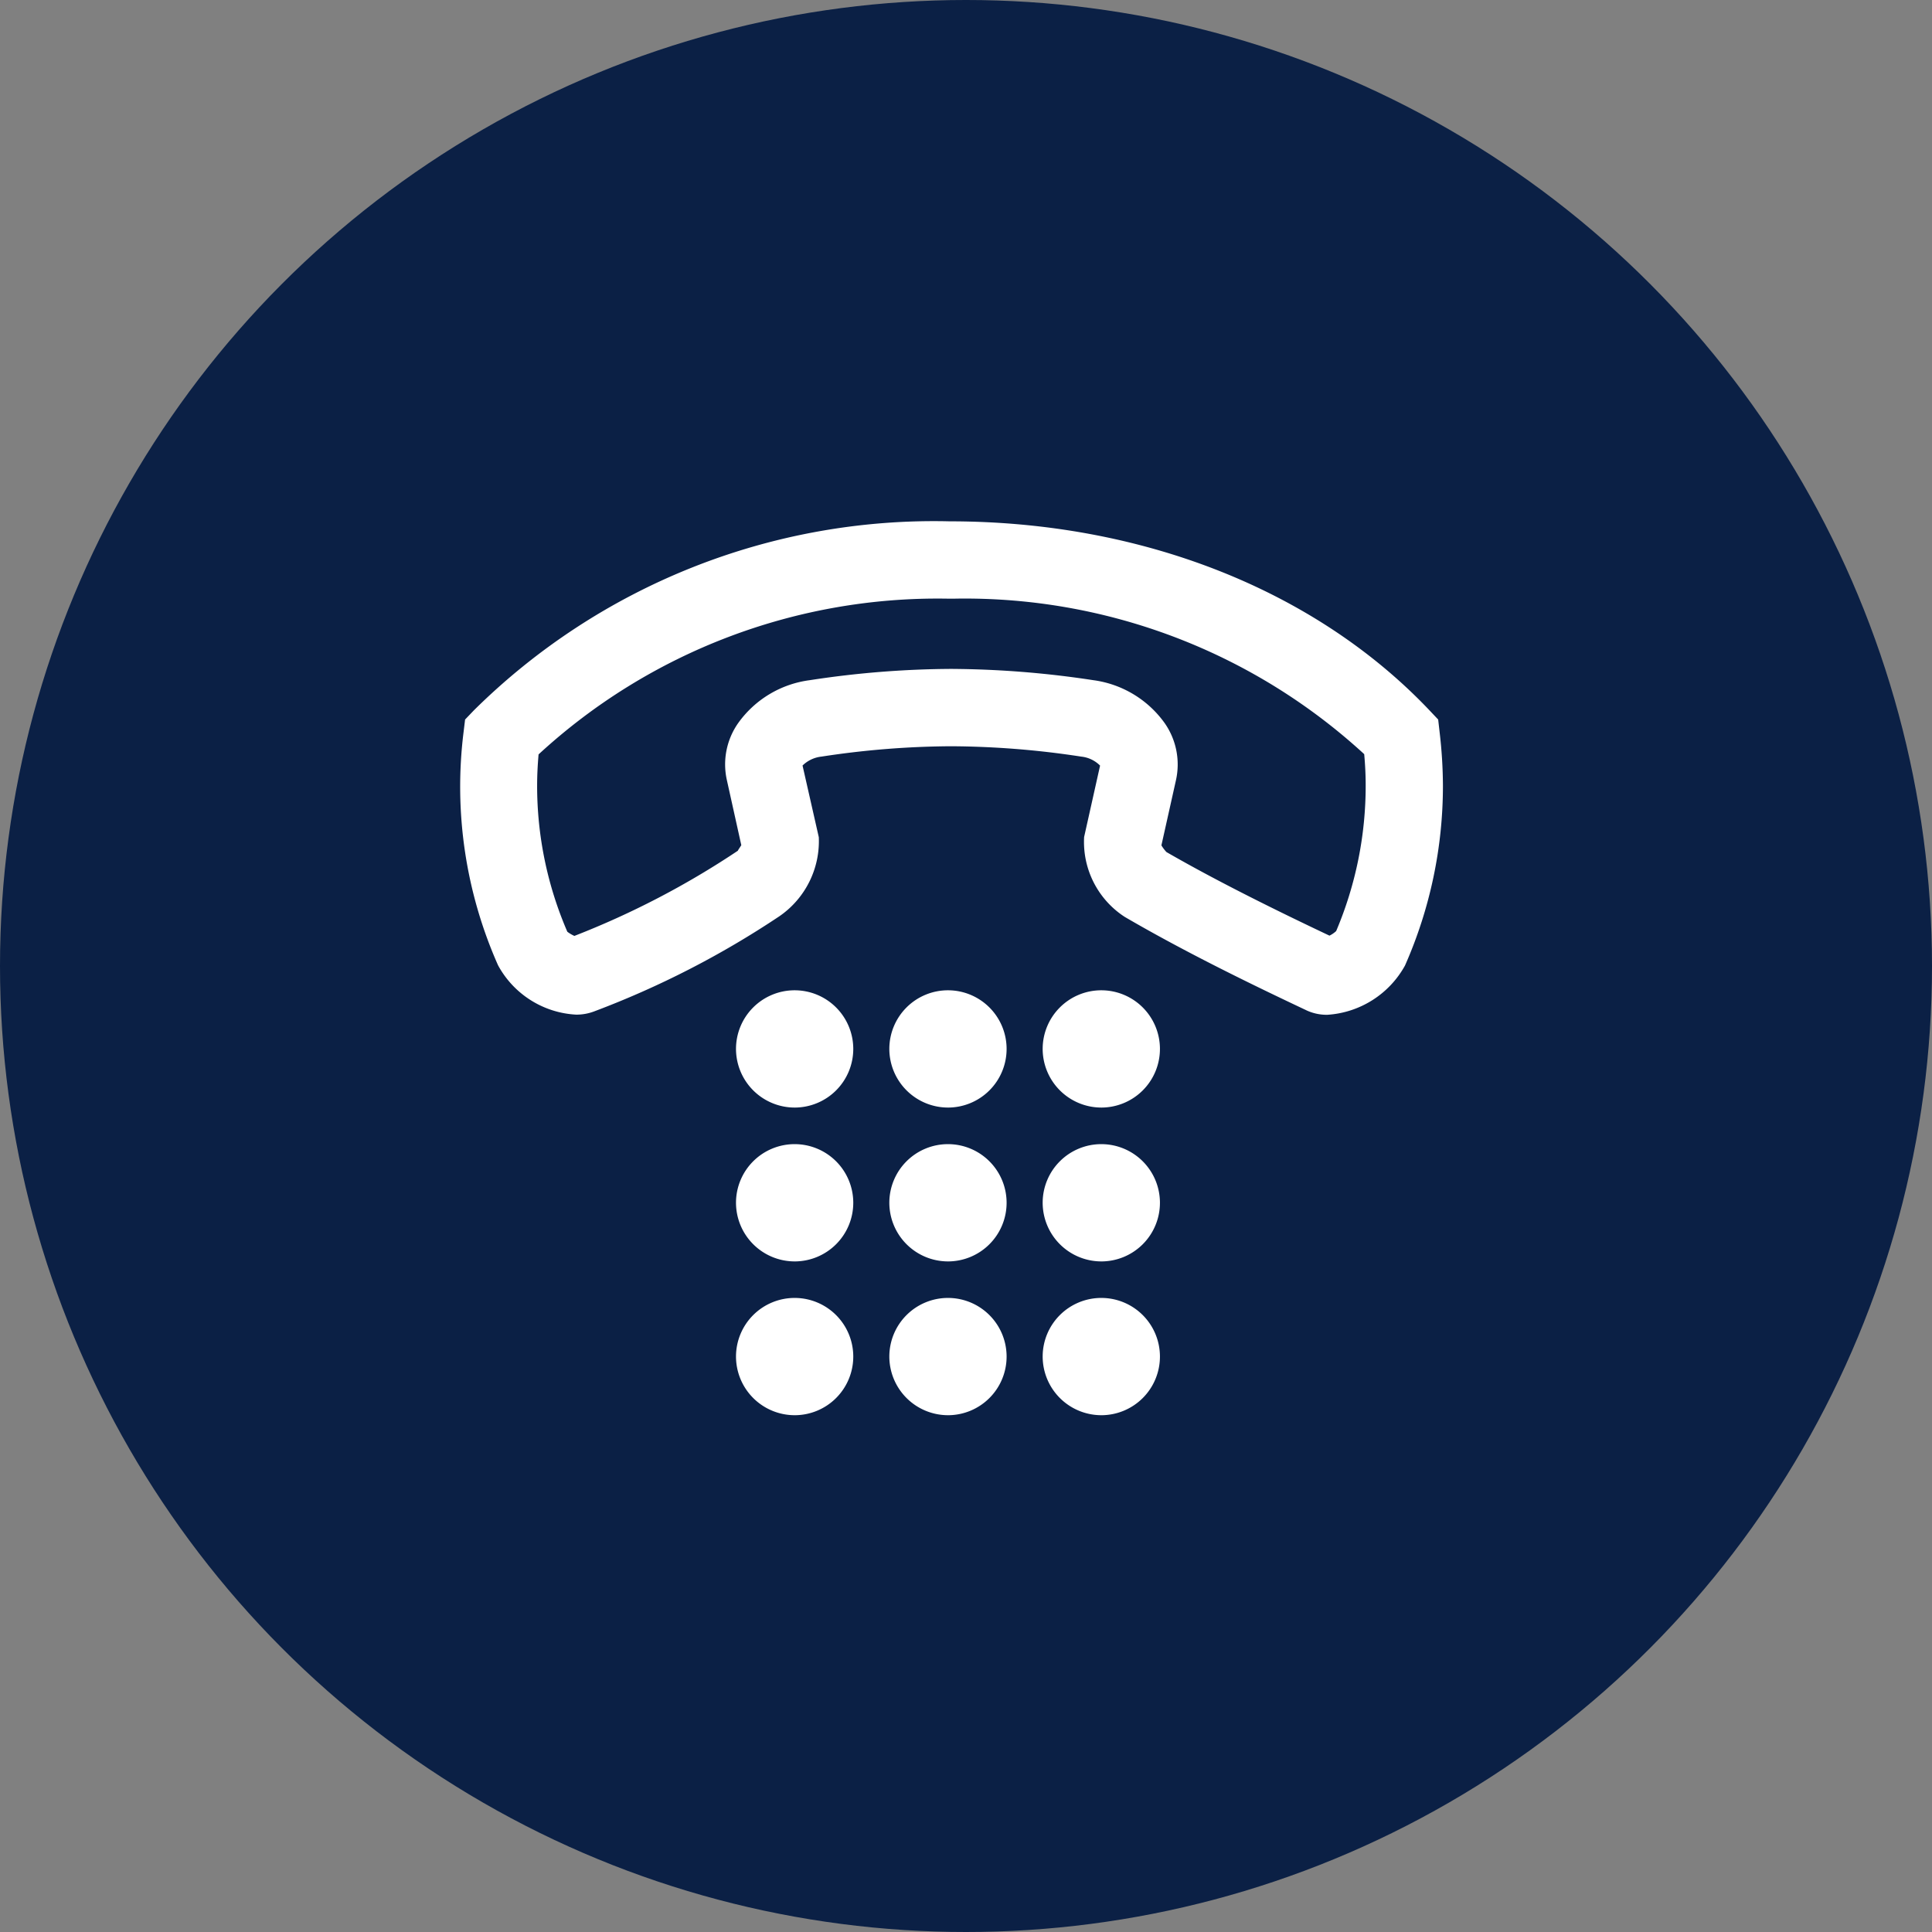
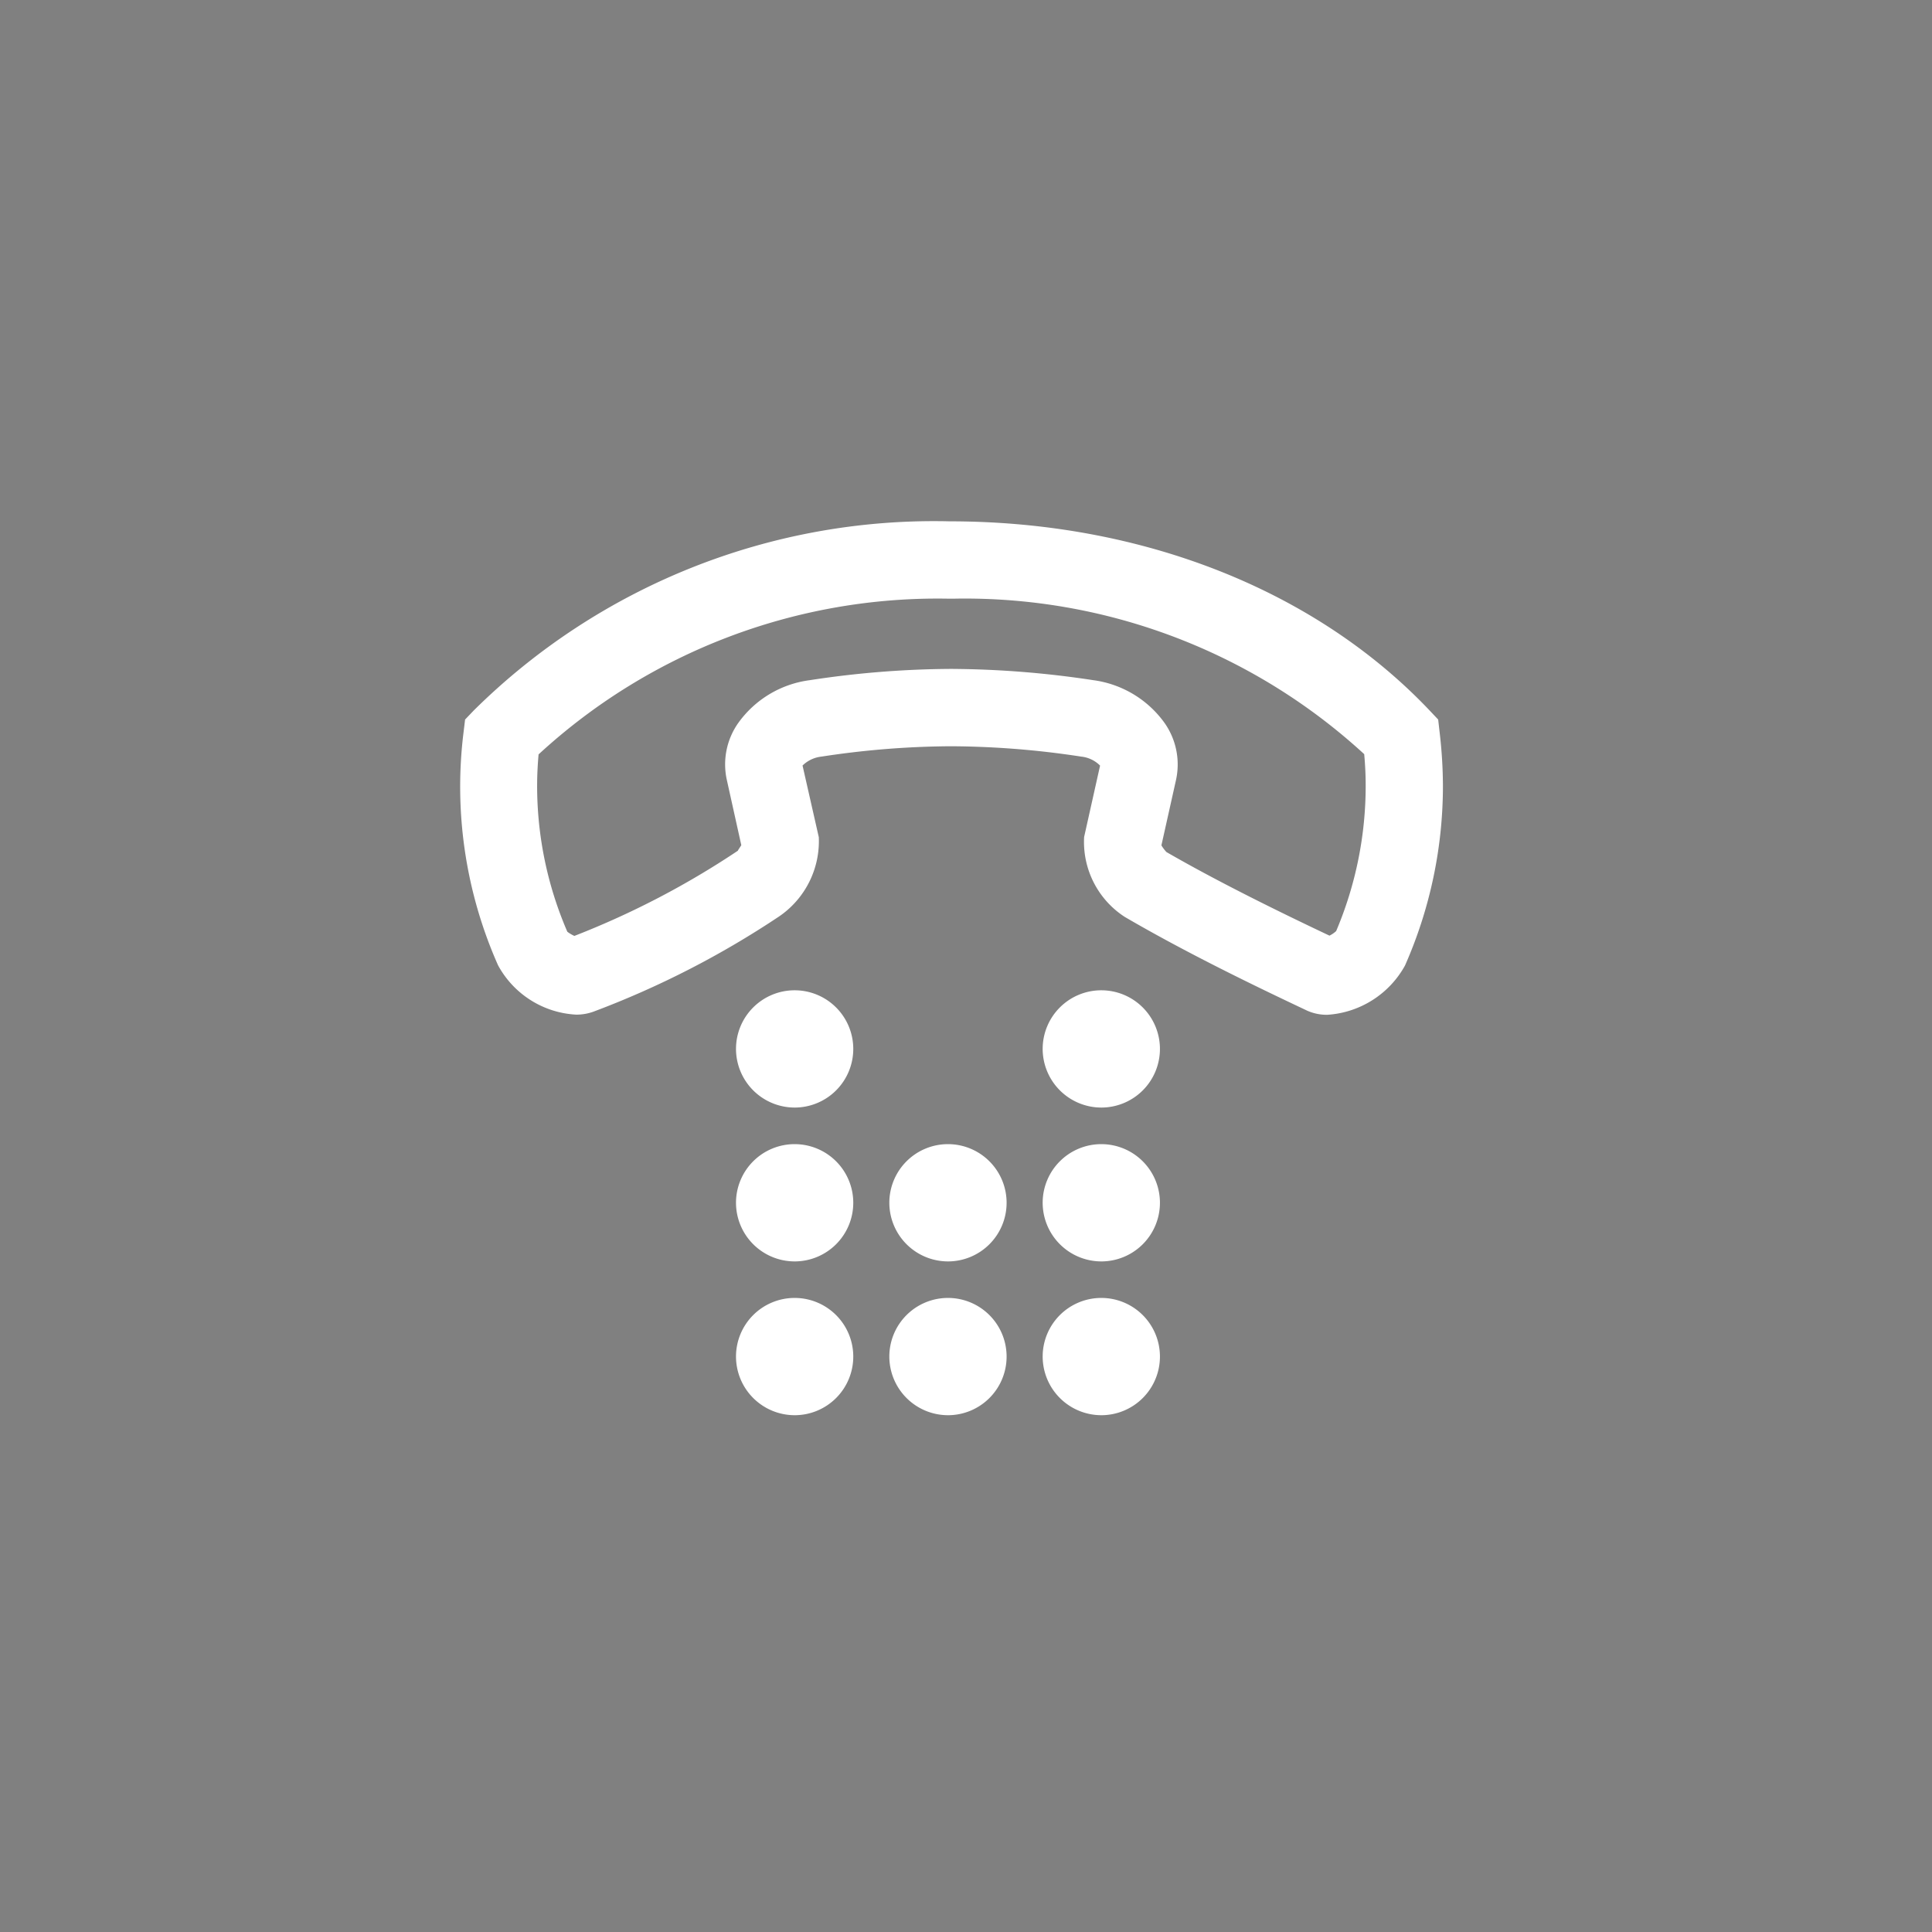
<svg xmlns="http://www.w3.org/2000/svg" width="63" height="63" viewBox="0 0 63 63">
  <rect x="0" y="0" width="63" height="63" fill="#808080" stroke="none" />
  <g transform="translate(0.261 0.128)">
-     <circle cx="31.5" cy="31.5" r="31.5" transform="translate(-0.261 -0.128)" fill="#0b2045" />
-     <path d="M19,27.23a1.912,1.912,0,1,1,1.912,1.918A1.915,1.915,0,0,1,19,27.23Zm-5,0a1.912,1.912,0,1,1,1.912,1.918A1.915,1.915,0,0,1,14,27.23Zm-5,0a1.912,1.912,0,1,1,1.912,1.918A1.915,1.915,0,0,1,9,27.23Zm10-5.014a1.912,1.912,0,1,1,1.912,1.917A1.915,1.915,0,0,1,19,22.215Zm-5,0a1.912,1.912,0,1,1,1.912,1.917A1.915,1.915,0,0,1,14,22.215Zm-5,0a1.912,1.912,0,1,1,1.912,1.917A1.915,1.915,0,0,1,9,22.215ZM19,17.2a1.912,1.912,0,1,1,1.912,1.916A1.915,1.915,0,0,1,19,17.2Zm-5,0a1.912,1.912,0,1,1,1.912,1.916A1.915,1.915,0,0,1,14,17.2Zm-5,0a1.912,1.912,0,1,1,1.912,1.916A1.915,1.915,0,0,1,9,17.2Zm18.6-1.256c-1.71-.806-3.931-1.882-5.925-3.046a2.912,2.912,0,0,1-1.323-2.605l.52-2.328a1.018,1.018,0,0,0-.615-.293,28.723,28.723,0,0,0-4.255-.338,28.653,28.653,0,0,0-4.215.338,1.04,1.04,0,0,0-.617.291L11.7,10.3a2.971,2.971,0,0,1-1.281,2.575,29.612,29.612,0,0,1-6.059,3.111,1.632,1.632,0,0,1-.57.1,3.082,3.082,0,0,1-2.549-1.609,14.354,14.354,0,0,1-1.125-7.6l.05-.414.287-.3A21.321,21.321,0,0,1,15.967,0c6.265,0,11.922,2.243,15.638,6.154l.292.309.048.421a15.334,15.334,0,0,1,.107,1.727,14.5,14.5,0,0,1-1.237,5.874,3.119,3.119,0,0,1-2.532,1.606A1.569,1.569,0,0,1,27.6,15.945ZM2.562,7.6c-.03.347-.047.683-.047,1.015A11.979,11.979,0,0,0,3.5,13.383a1.164,1.164,0,0,0,.23.136,27.553,27.553,0,0,0,5.331-2.778c0-.013.061-.1.112-.18L8.7,8.428a2.343,2.343,0,0,1,.37-1.848,3.407,3.407,0,0,1,2.334-1.4,31.183,31.183,0,0,1,4.6-.368,31.561,31.561,0,0,1,4.642.367,3.416,3.416,0,0,1,2.332,1.4,2.353,2.353,0,0,1,.368,1.864l-.474,2.123a1.305,1.305,0,0,0,.164.218c1.7.981,3.7,1.961,5.316,2.726a.877.877,0,0,0,.219-.15,12.132,12.132,0,0,0,.962-4.751c0-.315-.015-.651-.048-1.017a19.243,19.243,0,0,0-13.4-5.07h-.149A19.2,19.2,0,0,0,2.562,7.6Z" transform="translate(14.739 16.872)" fill="#fff" stroke="rgba(0,0,0,0)" stroke-miterlimit="10" stroke-width="1" />
+     <path d="M19,27.23a1.912,1.912,0,1,1,1.912,1.918A1.915,1.915,0,0,1,19,27.23Zm-5,0a1.912,1.912,0,1,1,1.912,1.918A1.915,1.915,0,0,1,14,27.23Zm-5,0a1.912,1.912,0,1,1,1.912,1.918A1.915,1.915,0,0,1,9,27.23Zm10-5.014a1.912,1.912,0,1,1,1.912,1.917A1.915,1.915,0,0,1,19,22.215Zm-5,0a1.912,1.912,0,1,1,1.912,1.917A1.915,1.915,0,0,1,14,22.215Zm-5,0a1.912,1.912,0,1,1,1.912,1.917A1.915,1.915,0,0,1,9,22.215ZM19,17.2a1.912,1.912,0,1,1,1.912,1.916A1.915,1.915,0,0,1,19,17.2Zm-5,0A1.915,1.915,0,0,1,14,17.2Zm-5,0a1.912,1.912,0,1,1,1.912,1.916A1.915,1.915,0,0,1,9,17.2Zm18.6-1.256c-1.71-.806-3.931-1.882-5.925-3.046a2.912,2.912,0,0,1-1.323-2.605l.52-2.328a1.018,1.018,0,0,0-.615-.293,28.723,28.723,0,0,0-4.255-.338,28.653,28.653,0,0,0-4.215.338,1.04,1.04,0,0,0-.617.291L11.7,10.3a2.971,2.971,0,0,1-1.281,2.575,29.612,29.612,0,0,1-6.059,3.111,1.632,1.632,0,0,1-.57.1,3.082,3.082,0,0,1-2.549-1.609,14.354,14.354,0,0,1-1.125-7.6l.05-.414.287-.3A21.321,21.321,0,0,1,15.967,0c6.265,0,11.922,2.243,15.638,6.154l.292.309.048.421a15.334,15.334,0,0,1,.107,1.727,14.5,14.5,0,0,1-1.237,5.874,3.119,3.119,0,0,1-2.532,1.606A1.569,1.569,0,0,1,27.6,15.945ZM2.562,7.6c-.03.347-.047.683-.047,1.015A11.979,11.979,0,0,0,3.5,13.383a1.164,1.164,0,0,0,.23.136,27.553,27.553,0,0,0,5.331-2.778c0-.013.061-.1.112-.18L8.7,8.428a2.343,2.343,0,0,1,.37-1.848,3.407,3.407,0,0,1,2.334-1.4,31.183,31.183,0,0,1,4.6-.368,31.561,31.561,0,0,1,4.642.367,3.416,3.416,0,0,1,2.332,1.4,2.353,2.353,0,0,1,.368,1.864l-.474,2.123a1.305,1.305,0,0,0,.164.218c1.7.981,3.7,1.961,5.316,2.726a.877.877,0,0,0,.219-.15,12.132,12.132,0,0,0,.962-4.751c0-.315-.015-.651-.048-1.017a19.243,19.243,0,0,0-13.4-5.07h-.149A19.2,19.2,0,0,0,2.562,7.6Z" transform="translate(14.739 16.872)" fill="#fff" stroke="rgba(0,0,0,0)" stroke-miterlimit="10" stroke-width="1" />
  </g>
</svg>